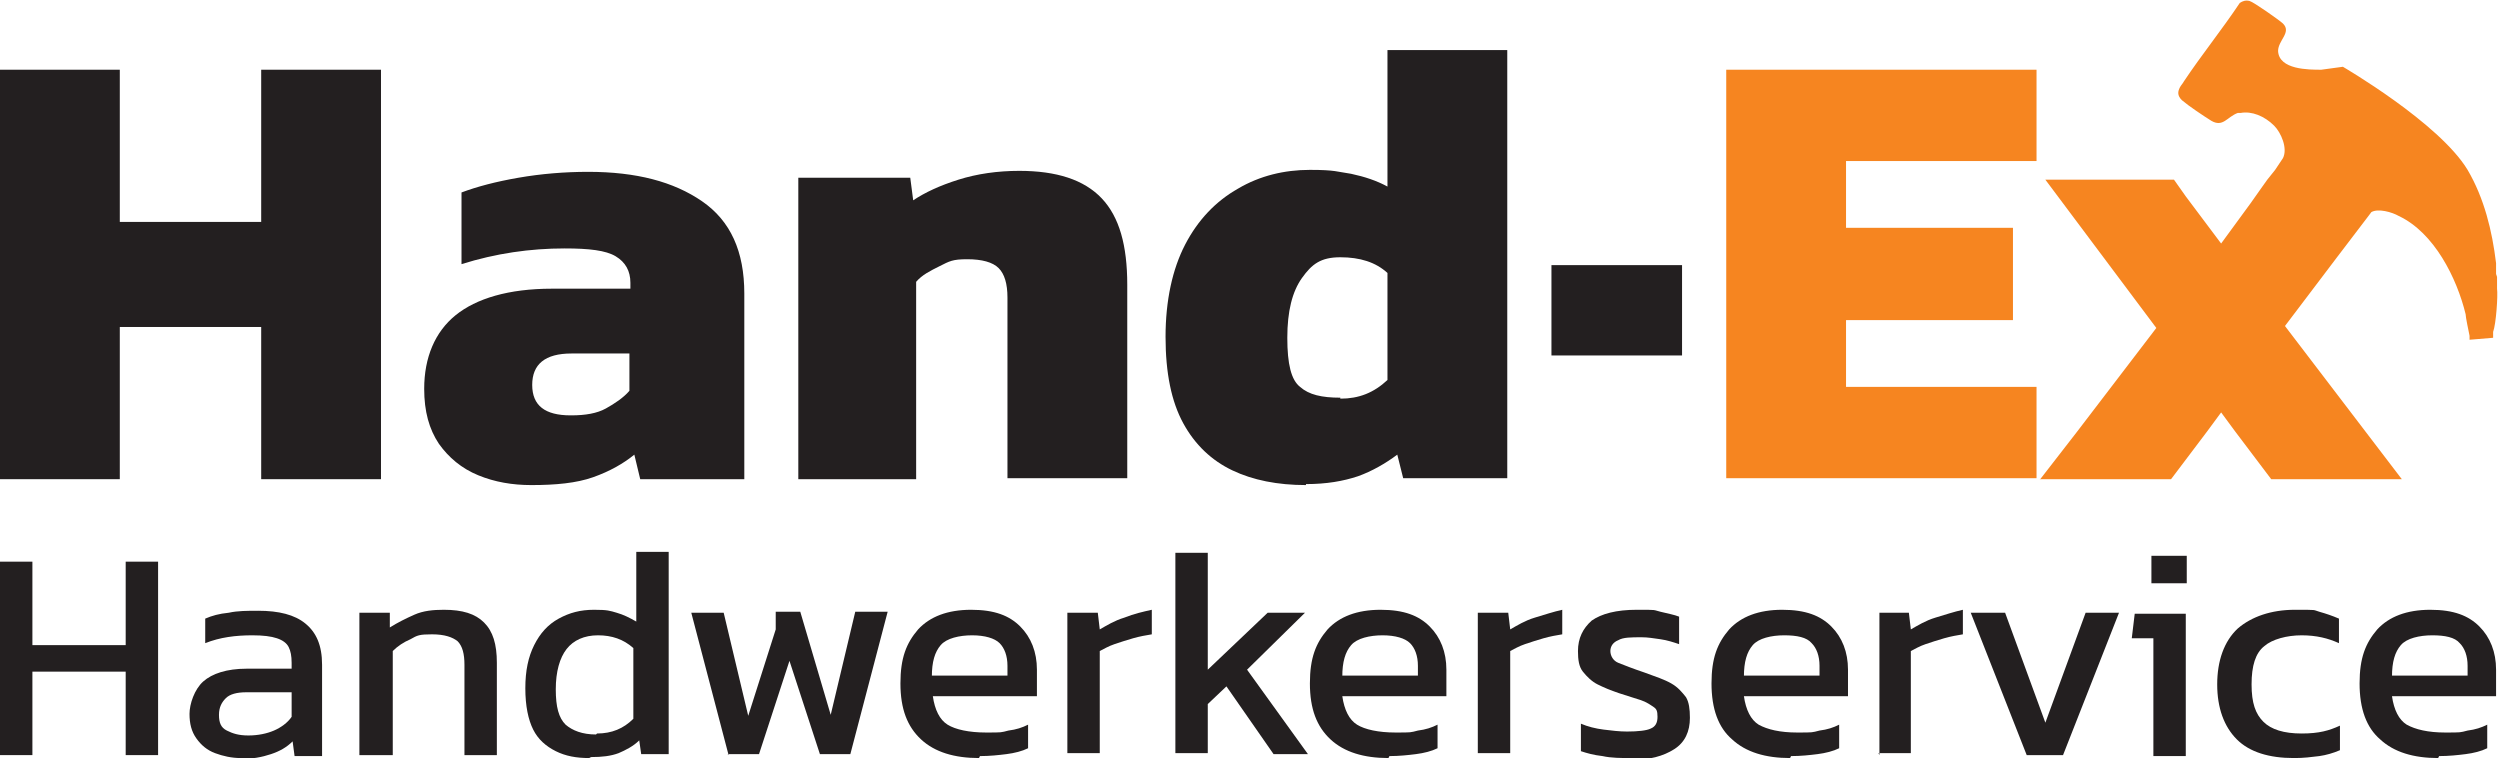
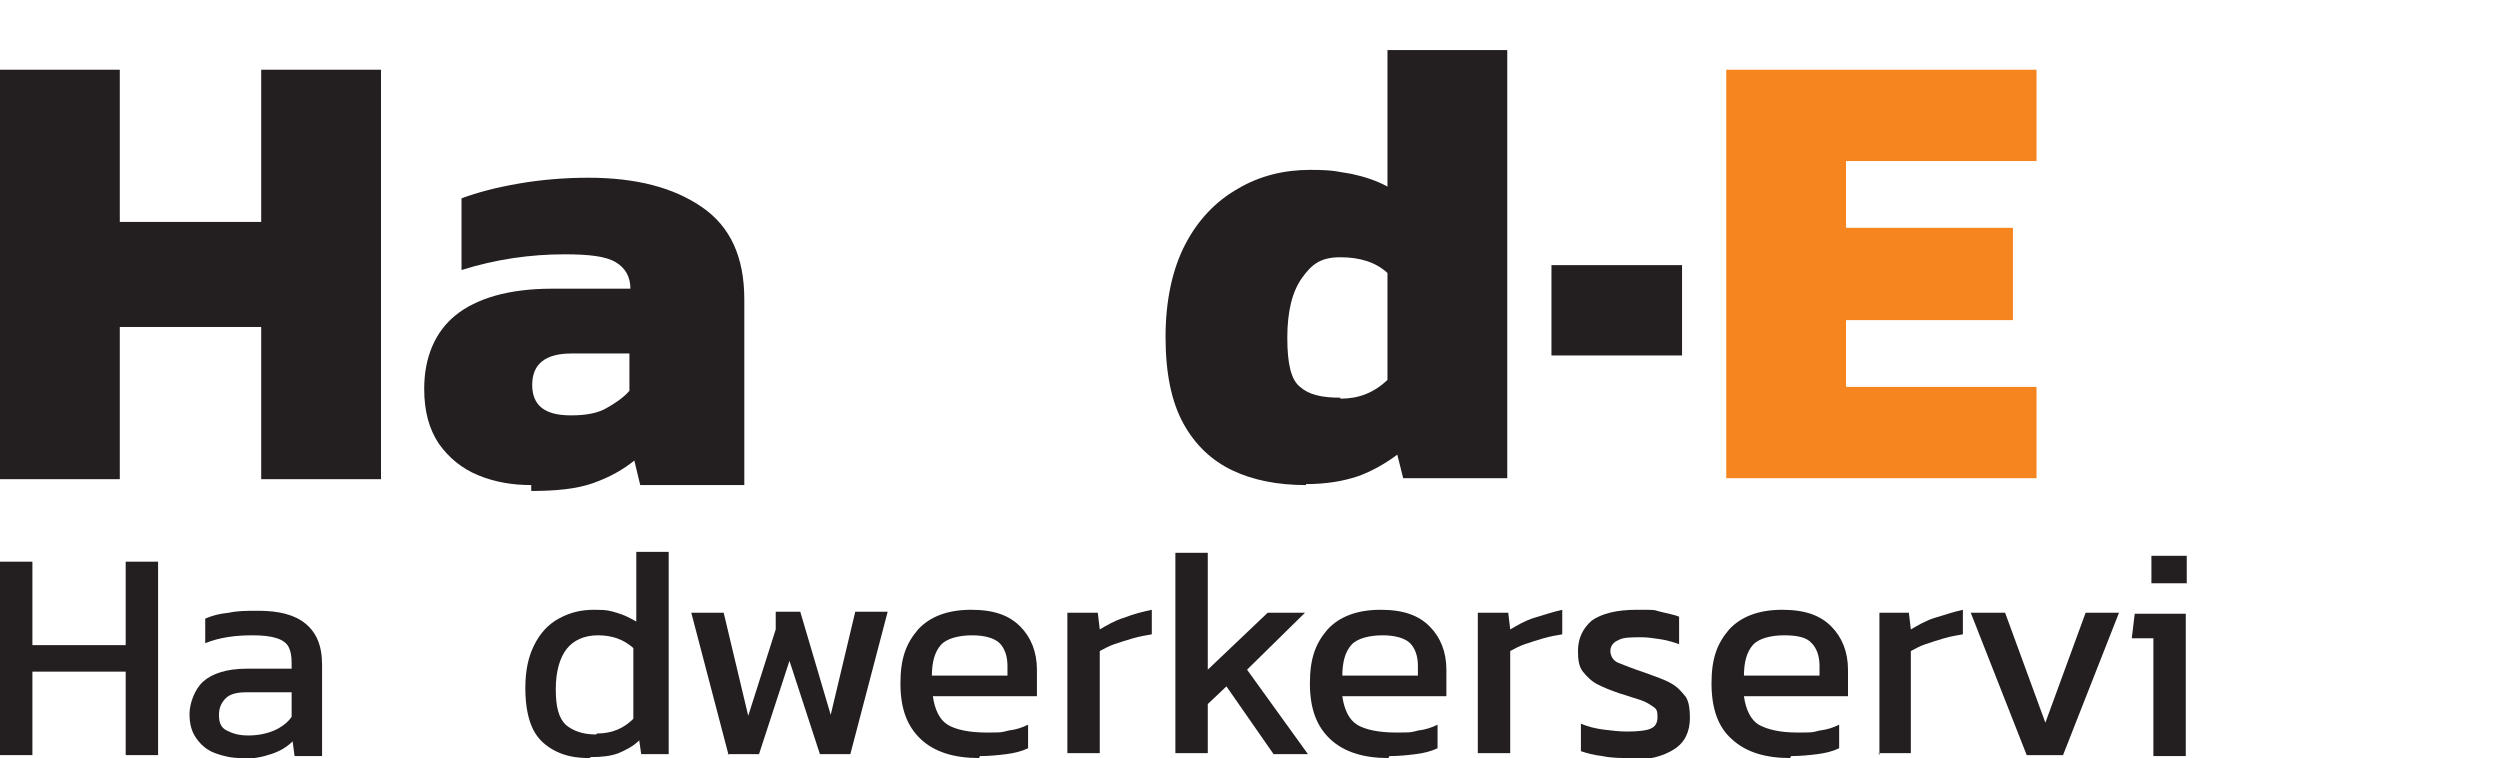
<svg xmlns="http://www.w3.org/2000/svg" id="Layer_1" version="1.1" viewBox="0 0 254.6 77.2">
  <defs>
    <style>
      .st0 {
        fill: #f68520;
      }

      .st1 {
        fill: #231f20;
      }
    </style>
  </defs>
  <path class="st1" d="M0,48.8V7.1h12.2v15.5h14.4V7.1h12.2v41.7h-12.2v-15.5h-14.4v15.5H0Z" />
-   <path class="st1" d="M54.1,49.4c-1.9,0-3.7-.3-5.4-1-1.7-.7-3-1.8-4-3.2-1-1.5-1.5-3.3-1.5-5.6,0-3.2,1.1-5.8,3.2-7.5s5.4-2.7,9.8-2.7h8v-.6c0-1.2-.5-2.1-1.5-2.7-1-.6-2.7-.8-5.2-.8-3.5,0-7,.5-10.5,1.6v-7.3c1.6-.6,3.5-1.1,5.8-1.5,2.3-.4,4.7-.6,7.1-.6,4.9,0,8.7,1,11.6,3,2.9,2,4.3,5.1,4.3,9.4v18.9h-10.6l-.6-2.5c-1.1.9-2.5,1.7-4.2,2.3-1.7.6-3.8.8-6.3.8h0ZM58.2,42.3c1.4,0,2.6-.2,3.5-.7s1.8-1.1,2.4-1.8v-3.8h-5.9c-2.7,0-4,1.1-4,3.2s1.3,3.1,3.9,3.1h0Z" />
-   <path class="st1" d="M81.3,48.8v-30.7h11.4l.3,2.3c1.2-.8,2.7-1.5,4.6-2.1s4-.9,6.2-.9c3.8,0,6.6.9,8.4,2.8s2.6,4.8,2.6,8.8v19.7h-12.2v-18.4c0-1.4-.3-2.4-.9-3-.6-.6-1.7-.9-3.2-.9s-1.8.2-2.8.7-1.8.9-2.4,1.6v20.1h-12.2,0Z" />
+   <path class="st1" d="M54.1,49.4c-1.9,0-3.7-.3-5.4-1-1.7-.7-3-1.8-4-3.2-1-1.5-1.5-3.3-1.5-5.6,0-3.2,1.1-5.8,3.2-7.5s5.4-2.7,9.8-2.7h8c0-1.2-.5-2.1-1.5-2.7-1-.6-2.7-.8-5.2-.8-3.5,0-7,.5-10.5,1.6v-7.3c1.6-.6,3.5-1.1,5.8-1.5,2.3-.4,4.7-.6,7.1-.6,4.9,0,8.7,1,11.6,3,2.9,2,4.3,5.1,4.3,9.4v18.9h-10.6l-.6-2.5c-1.1.9-2.5,1.7-4.2,2.3-1.7.6-3.8.8-6.3.8h0ZM58.2,42.3c1.4,0,2.6-.2,3.5-.7s1.8-1.1,2.4-1.8v-3.8h-5.9c-2.7,0-4,1.1-4,3.2s1.3,3.1,3.9,3.1h0Z" />
  <path class="st1" d="M133,49.4c-2.9,0-5.4-.5-7.5-1.5s-3.8-2.6-5-4.8c-1.2-2.2-1.8-5.1-1.8-8.8s.7-6.9,2-9.4,3.1-4.4,5.4-5.7c2.2-1.3,4.7-1.9,7.3-1.9s2.8.2,4.2.4c1.4.3,2.6.7,3.7,1.3V5.1h12.2v43.6h-10.6l-.6-2.4c-1.2.9-2.6,1.7-4,2.2-1.5.5-3.2.8-5.3.8h0ZM136.5,40.6c1.9,0,3.4-.6,4.8-1.9v-10.9c-1.2-1.1-2.8-1.6-4.8-1.6s-2.9.7-3.9,2.1c-1,1.4-1.5,3.4-1.5,6.1s.4,4.3,1.3,5c.9.8,2.2,1.1,4.1,1.1h0Z" />
  <path class="st1" d="M158,36.2v-9.2h13.3v9.2h-13.3Z" />
  <path class="st0" d="M175.8,48.8V7.1h31.6v9.3h-19.4v6.8h17v9.4h-17v6.8h19.4v9.3h-31.6Z" />
  <g>
    <path class="st1" d="M0,76.9v-19.7h3.3v8.5h9.5v-8.5h3.3v19.7h-3.3v-8.5H3.3v8.5H0Z" />
    <path class="st1" d="M24.5,77.2c-.9,0-1.8-.2-2.6-.5-.8-.3-1.4-.8-1.9-1.5-.5-.7-.7-1.5-.7-2.5s.5-2.5,1.4-3.3,2.4-1.3,4.4-1.3h4.6v-.6c0-.7-.1-1.2-.3-1.6-.2-.4-.6-.7-1.2-.9-.6-.2-1.4-.3-2.5-.3-1.7,0-3.3.2-4.8.8v-2.5c.7-.3,1.4-.5,2.4-.6.9-.2,1.9-.2,3-.2,2.1,0,3.7.4,4.8,1.3s1.7,2.2,1.7,4.2v9.3h-2.8l-.2-1.5c-.6.6-1.3,1-2.2,1.3-.9.3-1.9.5-3.2.5h0ZM25.3,74.9c1,0,1.9-.2,2.6-.5.7-.3,1.4-.8,1.8-1.4v-2.5h-4.6c-1,0-1.7.2-2.1.6-.4.4-.7.9-.7,1.7s.2,1.3.8,1.6,1.2.5,2.2.5Z" />
-     <path class="st1" d="M36.6,76.9v-14.5h3.1v1.5c.8-.5,1.6-.9,2.5-1.3.9-.4,1.9-.5,3-.5,1.9,0,3.2.4,4.1,1.3.9.9,1.3,2.2,1.3,4.1v9.4h-3.3v-9.2c0-1.1-.2-1.9-.7-2.4-.5-.4-1.3-.7-2.6-.7s-1.5.1-2.2.5c-.7.3-1.3.7-1.8,1.2v10.6h-3.3,0Z" />
    <path class="st1" d="M60,77.2c-1.3,0-2.4-.2-3.4-.7s-1.8-1.2-2.3-2.2-.8-2.4-.8-4.2.3-3.2.9-4.4c.6-1.2,1.4-2.1,2.5-2.7s2.2-.9,3.6-.9,1.6.1,2.3.3c.7.2,1.3.5,2,.9v-7.1h3.3v20.6h-2.8l-.2-1.4c-.6.6-1.4,1-2.1,1.3-.8.3-1.7.4-2.8.4h0ZM60.8,74.7c1.5,0,2.7-.5,3.7-1.5v-7.2c-1-.9-2.2-1.3-3.6-1.3s-2.5.5-3.2,1.4c-.7.9-1.1,2.3-1.1,4.1s.3,2.9,1,3.6c.7.6,1.7,1,3.1,1Z" />
    <path class="st1" d="M74.2,76.9l-3.8-14.5h3.3l2.5,10.5,2.8-8.8v-1.8h2.5l3.1,10.5,2.5-10.5h3.3l-3.8,14.5h-3.1l-3.1-9.5-3.1,9.5h-3.2Z" />
    <path class="st1" d="M99.7,77.2c-2.5,0-4.5-.6-5.9-1.9s-2.1-3.1-2.1-5.7.6-4.1,1.8-5.5c1.2-1.3,3-2,5.4-2s3.9.6,5,1.7,1.7,2.6,1.7,4.4v2.7h-10.6c.2,1.4.7,2.4,1.5,2.9s2.2.8,3.9.8,1.5,0,2.3-.2c.8-.1,1.4-.3,2-.6v2.4c-.6.3-1.4.5-2.2.6-.8.1-1.7.2-2.7.2h0ZM94.9,68.8h7.7v-1c0-1-.3-1.8-.8-2.3s-1.5-.8-2.8-.8-2.6.3-3.2,1-.9,1.7-.9,3.2Z" />
    <path class="st1" d="M108.7,76.9v-14.5h3.1l.2,1.7c.7-.4,1.5-.9,2.5-1.2,1-.4,1.9-.6,2.8-.8v2.5c-.6.1-1.2.2-1.9.4s-1.3.4-1.9.6c-.6.2-1.1.5-1.5.7v10.4h-3.3,0Z" />
    <path class="st1" d="M119.7,76.9v-20.6h3.3v11.9l6.1-5.8h3.8l-5.9,5.8,6.2,8.6h-3.5l-4.8-6.9-1.9,1.8v5h-3.3Z" />
    <path class="st1" d="M141.4,77.2c-2.5,0-4.5-.6-5.9-1.9s-2.1-3.1-2.1-5.7.6-4.1,1.8-5.5c1.2-1.3,3-2,5.4-2s3.9.6,5,1.7,1.7,2.6,1.7,4.4v2.7h-10.6c.2,1.4.7,2.4,1.5,2.9s2.2.8,3.9.8,1.5,0,2.3-.2c.8-.1,1.4-.3,2-.6v2.4c-.6.3-1.4.5-2.2.6-.8.1-1.7.2-2.7.2h0ZM136.7,68.8h7.7v-1c0-1-.3-1.8-.8-2.3s-1.5-.8-2.8-.8-2.6.3-3.2,1-.9,1.7-.9,3.2Z" />
    <path class="st1" d="M150.5,76.9v-14.5h3.1l.2,1.7c.7-.4,1.5-.9,2.5-1.2s1.9-.6,2.8-.8v2.5c-.6.1-1.2.2-1.9.4s-1.3.4-1.9.6-1.1.5-1.5.7v10.4h-3.3,0Z" />
    <path class="st1" d="M166.1,77.2c-1,0-2,0-2.9-.2-.9-.1-1.6-.3-2.2-.5v-2.8c.7.3,1.5.5,2.3.6.8.1,1.6.2,2.4.2,1.1,0,2-.1,2.4-.3.5-.2.7-.6.7-1.2s-.1-.8-.4-1c-.3-.2-.7-.5-1.3-.7s-1.3-.4-2.2-.7c-.9-.3-1.6-.6-2.2-.9-.6-.3-1.1-.8-1.5-1.3-.4-.5-.5-1.2-.5-2.1,0-1.3.5-2.3,1.4-3.1,1-.7,2.5-1.1,4.6-1.1s1.6,0,2.4.2,1.4.3,1.9.5v2.8c-.6-.2-1.2-.4-1.9-.5-.7-.1-1.3-.2-1.9-.2-1.1,0-1.9,0-2.4.3-.5.2-.8.6-.8,1.1s.3,1,.8,1.2,1.5.6,2.7,1c1.1.4,2,.7,2.7,1.1.7.4,1.1.9,1.5,1.4.3.5.4,1.2.4,2.1,0,1.4-.5,2.5-1.6,3.2s-2.5,1.1-4.5,1.1h0Z" />
    <path class="st1" d="M182.3,77.2c-2.5,0-4.5-.6-5.9-1.9-1.4-1.2-2.1-3.1-2.1-5.7s.6-4.1,1.8-5.5c1.2-1.3,3-2,5.4-2s3.9.6,5,1.7,1.7,2.6,1.7,4.4v2.7h-10.6c.2,1.4.7,2.4,1.5,2.9.9.5,2.2.8,3.9.8s1.5,0,2.3-.2c.8-.1,1.4-.3,2-.6v2.4c-.6.3-1.4.5-2.2.6s-1.7.2-2.7.2h0ZM177.6,68.8h7.7v-1c0-1-.3-1.8-.8-2.3-.5-.6-1.5-.8-2.8-.8s-2.6.3-3.2,1c-.6.7-.9,1.7-.9,3.2Z" />
    <path class="st1" d="M191.4,76.9v-14.5h3l.2,1.7c.7-.4,1.5-.9,2.5-1.2s1.9-.6,2.8-.8v2.5c-.6.1-1.2.2-1.9.4s-1.3.4-1.9.6-1.1.5-1.5.7v10.4h-3.3,0Z" />
    <path class="st1" d="M206.4,76.9l-5.7-14.5h3.5l4.1,11.2,4.1-11.2h3.4l-5.7,14.5h-3.6Z" />
    <path class="st1" d="M219.3,76.9v-11.9h-2.2l.3-2.5h5.2v14.5h-3.3ZM219.1,59.4v-2.8h3.6v2.8h-3.6Z" />
-     <path class="st1" d="M233.6,77.2c-2.5,0-4.5-.6-5.8-1.9s-2-3.2-2-5.6.7-4.4,2.1-5.7c1.4-1.2,3.4-1.9,5.8-1.9s1.8,0,2.5.2,1.3.4,2,.7v2.5c-1.1-.5-2.3-.8-3.8-.8s-3,.4-3.8,1.1c-.9.7-1.3,2-1.3,3.9s.4,3,1.2,3.8,2.1,1.2,3.9,1.2,2.8-.3,3.9-.8v2.5c-.7.3-1.4.5-2.1.6-.8.1-1.6.2-2.5.2h0Z" />
-     <path class="st1" d="M248.3,77.2c-2.5,0-4.5-.6-5.9-1.9-1.4-1.2-2.1-3.1-2.1-5.7s.6-4.1,1.8-5.5c1.2-1.3,3-2,5.4-2s3.9.6,5,1.7,1.7,2.6,1.7,4.4v2.7h-10.6c.2,1.4.7,2.4,1.5,2.9.9.5,2.2.8,3.9.8s1.5,0,2.3-.2c.8-.1,1.4-.3,2-.6v2.4c-.6.3-1.4.5-2.2.6s-1.7.2-2.7.2h0ZM243.6,68.8h7.7v-1c0-1-.3-1.8-.8-2.3-.5-.6-1.5-.8-2.8-.8s-2.6.3-3.2,1-.9,1.7-.9,3.2Z" />
  </g>
-   <path class="st0" d="M207.8,48.8h13.3l3.7-4.9,1.4-1.9,1.4,1.9,3.7,4.9h13.3l-11.9-15.6,5.3-7,3.2-4.2.3-.4h0c.7-.4,2.1,0,2.8.4,3.6,1.7,5.9,6.3,6.8,10,0,.3.3,1.7.4,2.2h0v.4c0,0,2.4-.2,2.4-.2v-.6c.3-.8.5-3.7.4-4.4v-1.2c0,0-.1-.3-.1-.3v-1.1c-.4-3.3-1.2-6.6-2.9-9.5-2.9-4.8-12.7-10.5-12.7-10.5,0,0-1.5.2-2.2.3-1.3,0-4.3,0-4.4-1.9,0-1.1,1.4-1.9.5-2.8-.3-.3-3-2.2-3.4-2.3-.4-.1-.7,0-1,.2-1.8,2.7-3.9,5.3-5.7,8-.1.2-.3.4-.4.6-.2.4-.3.8.2,1.3.7.6,2.2,1.6,3,2.1,1.2.7,1.6-.4,2.7-.8.1,0,.2,0,.3,0,1.1-.2,2.4.3,3.4,1.3.7.7,1.4,2.3.9,3.3l-.8,1.2-.8,1-.5.7-1.2,1.7-3,4.1-3.6-4.8-1.2-1.7h-13.1l11.3,15.1-8.1,10.6-3.8,4.9h0Z" />
</svg>